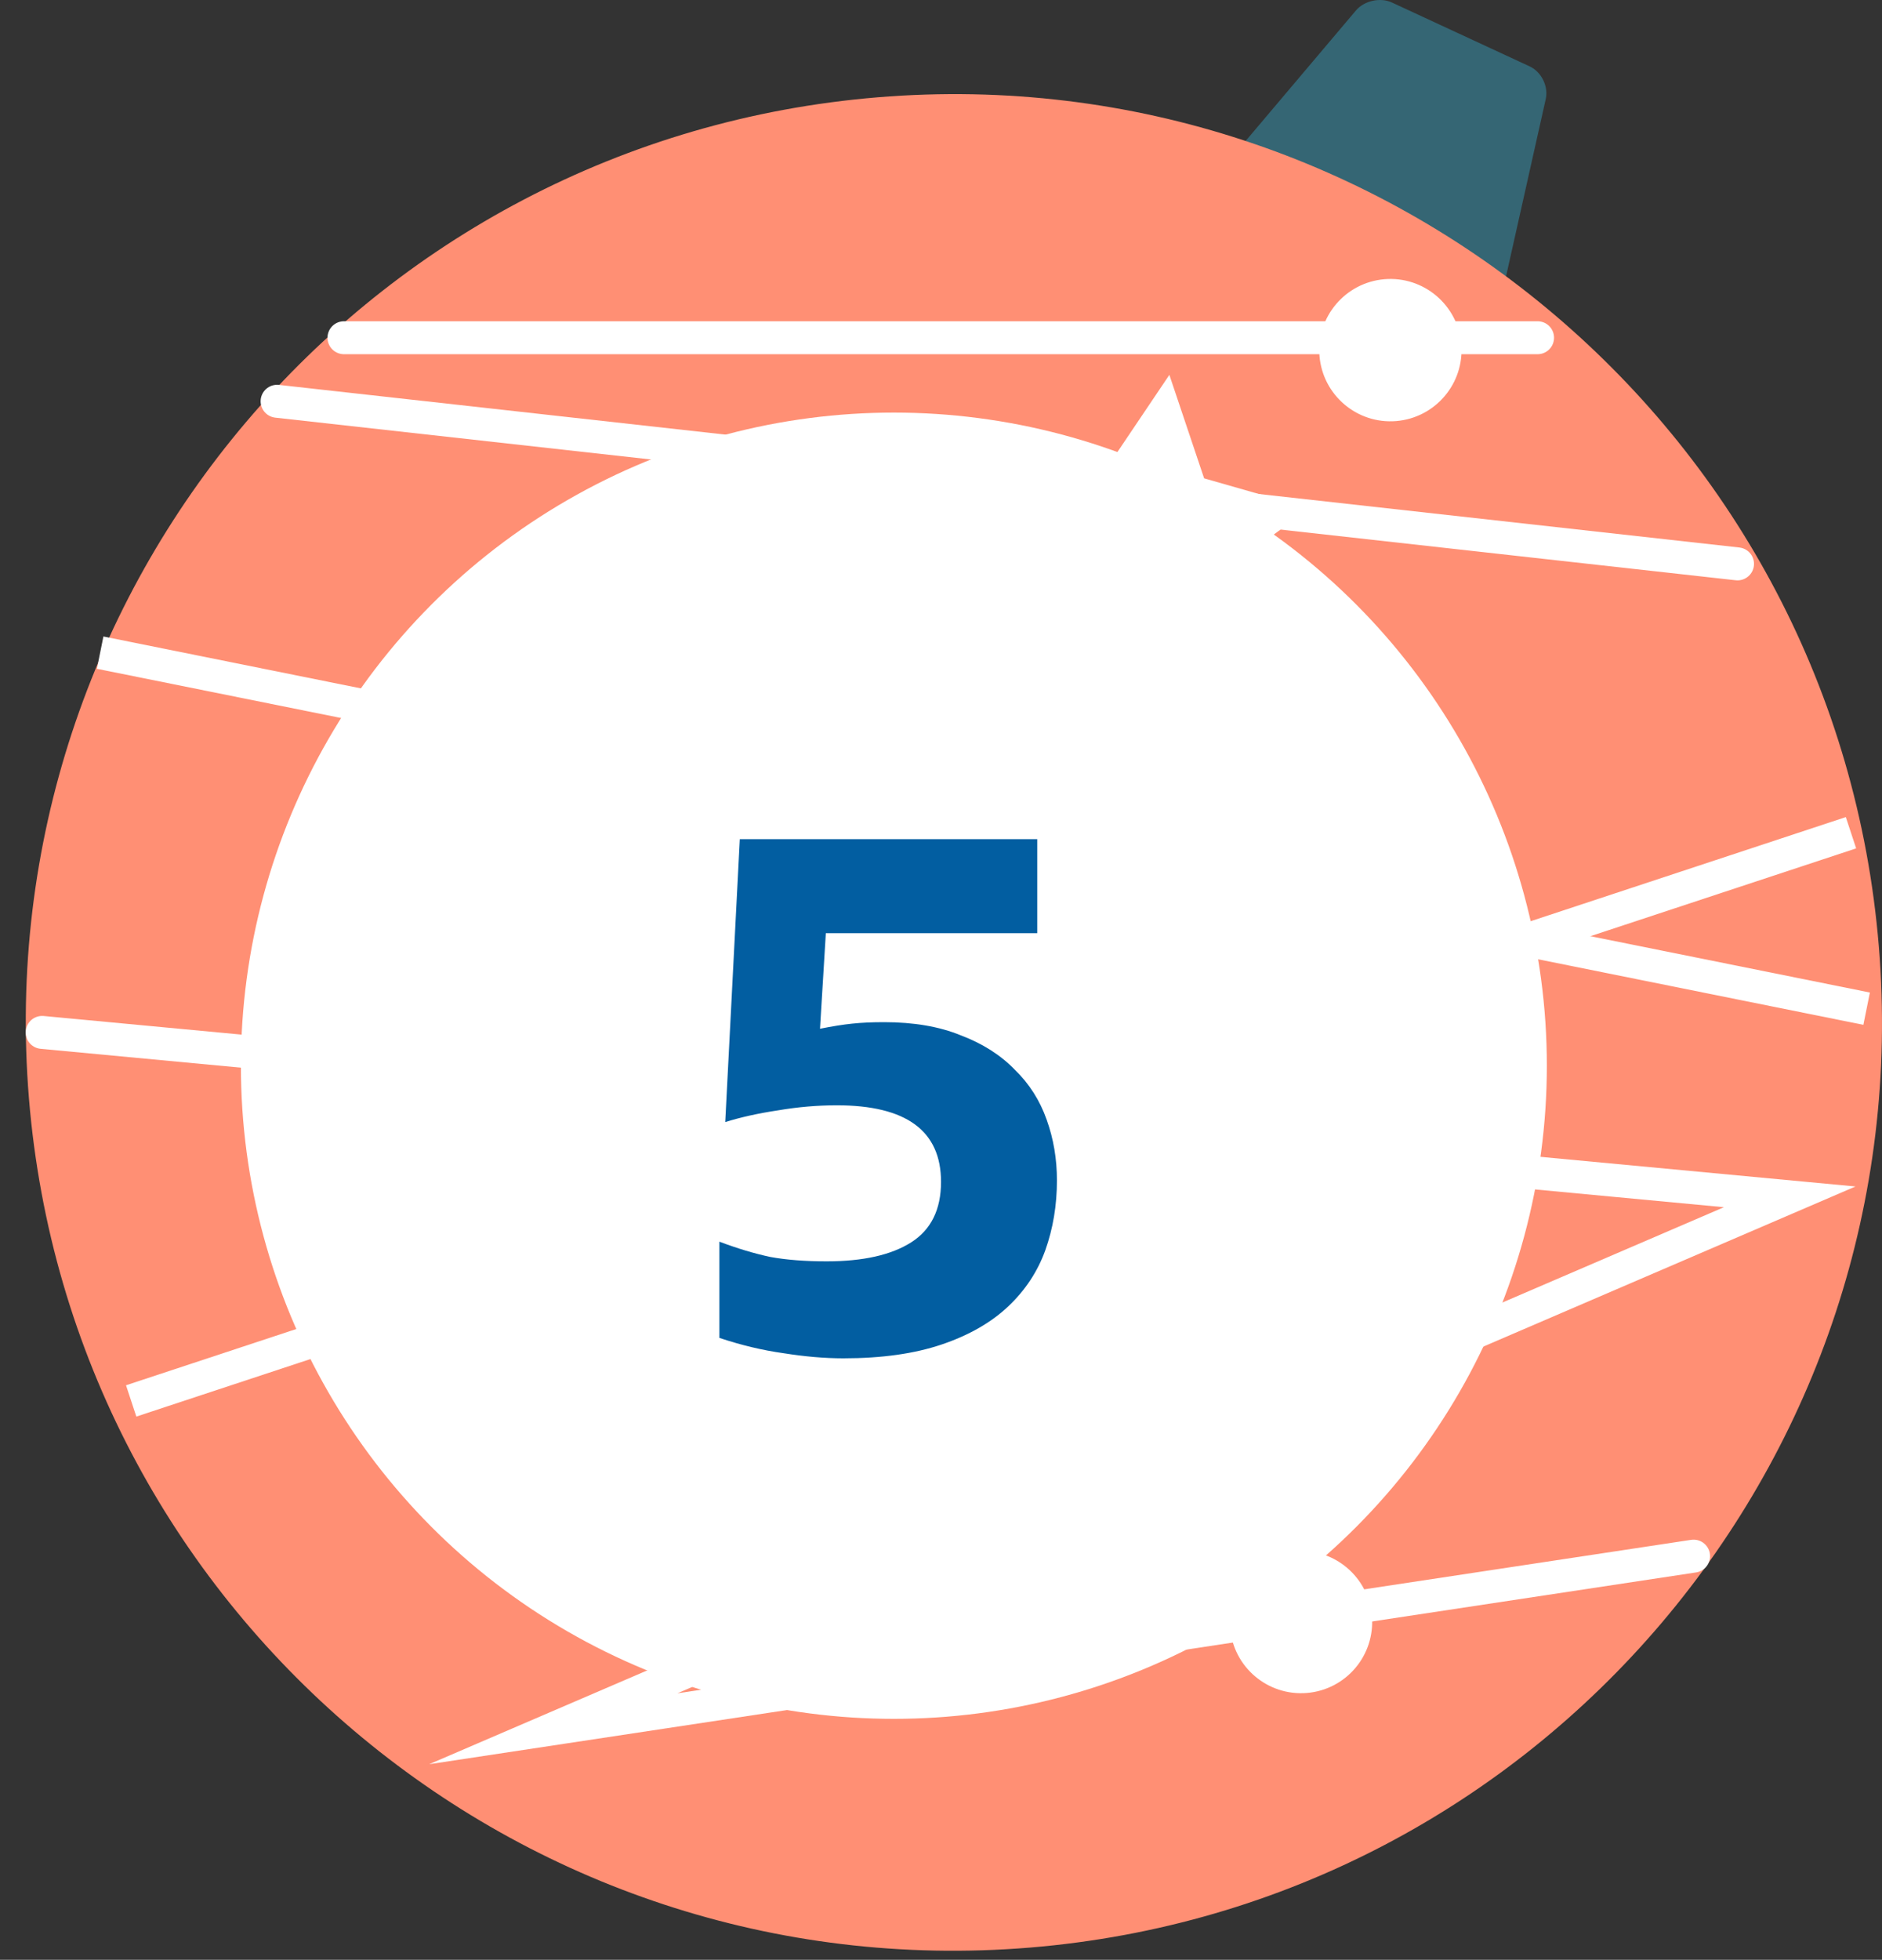
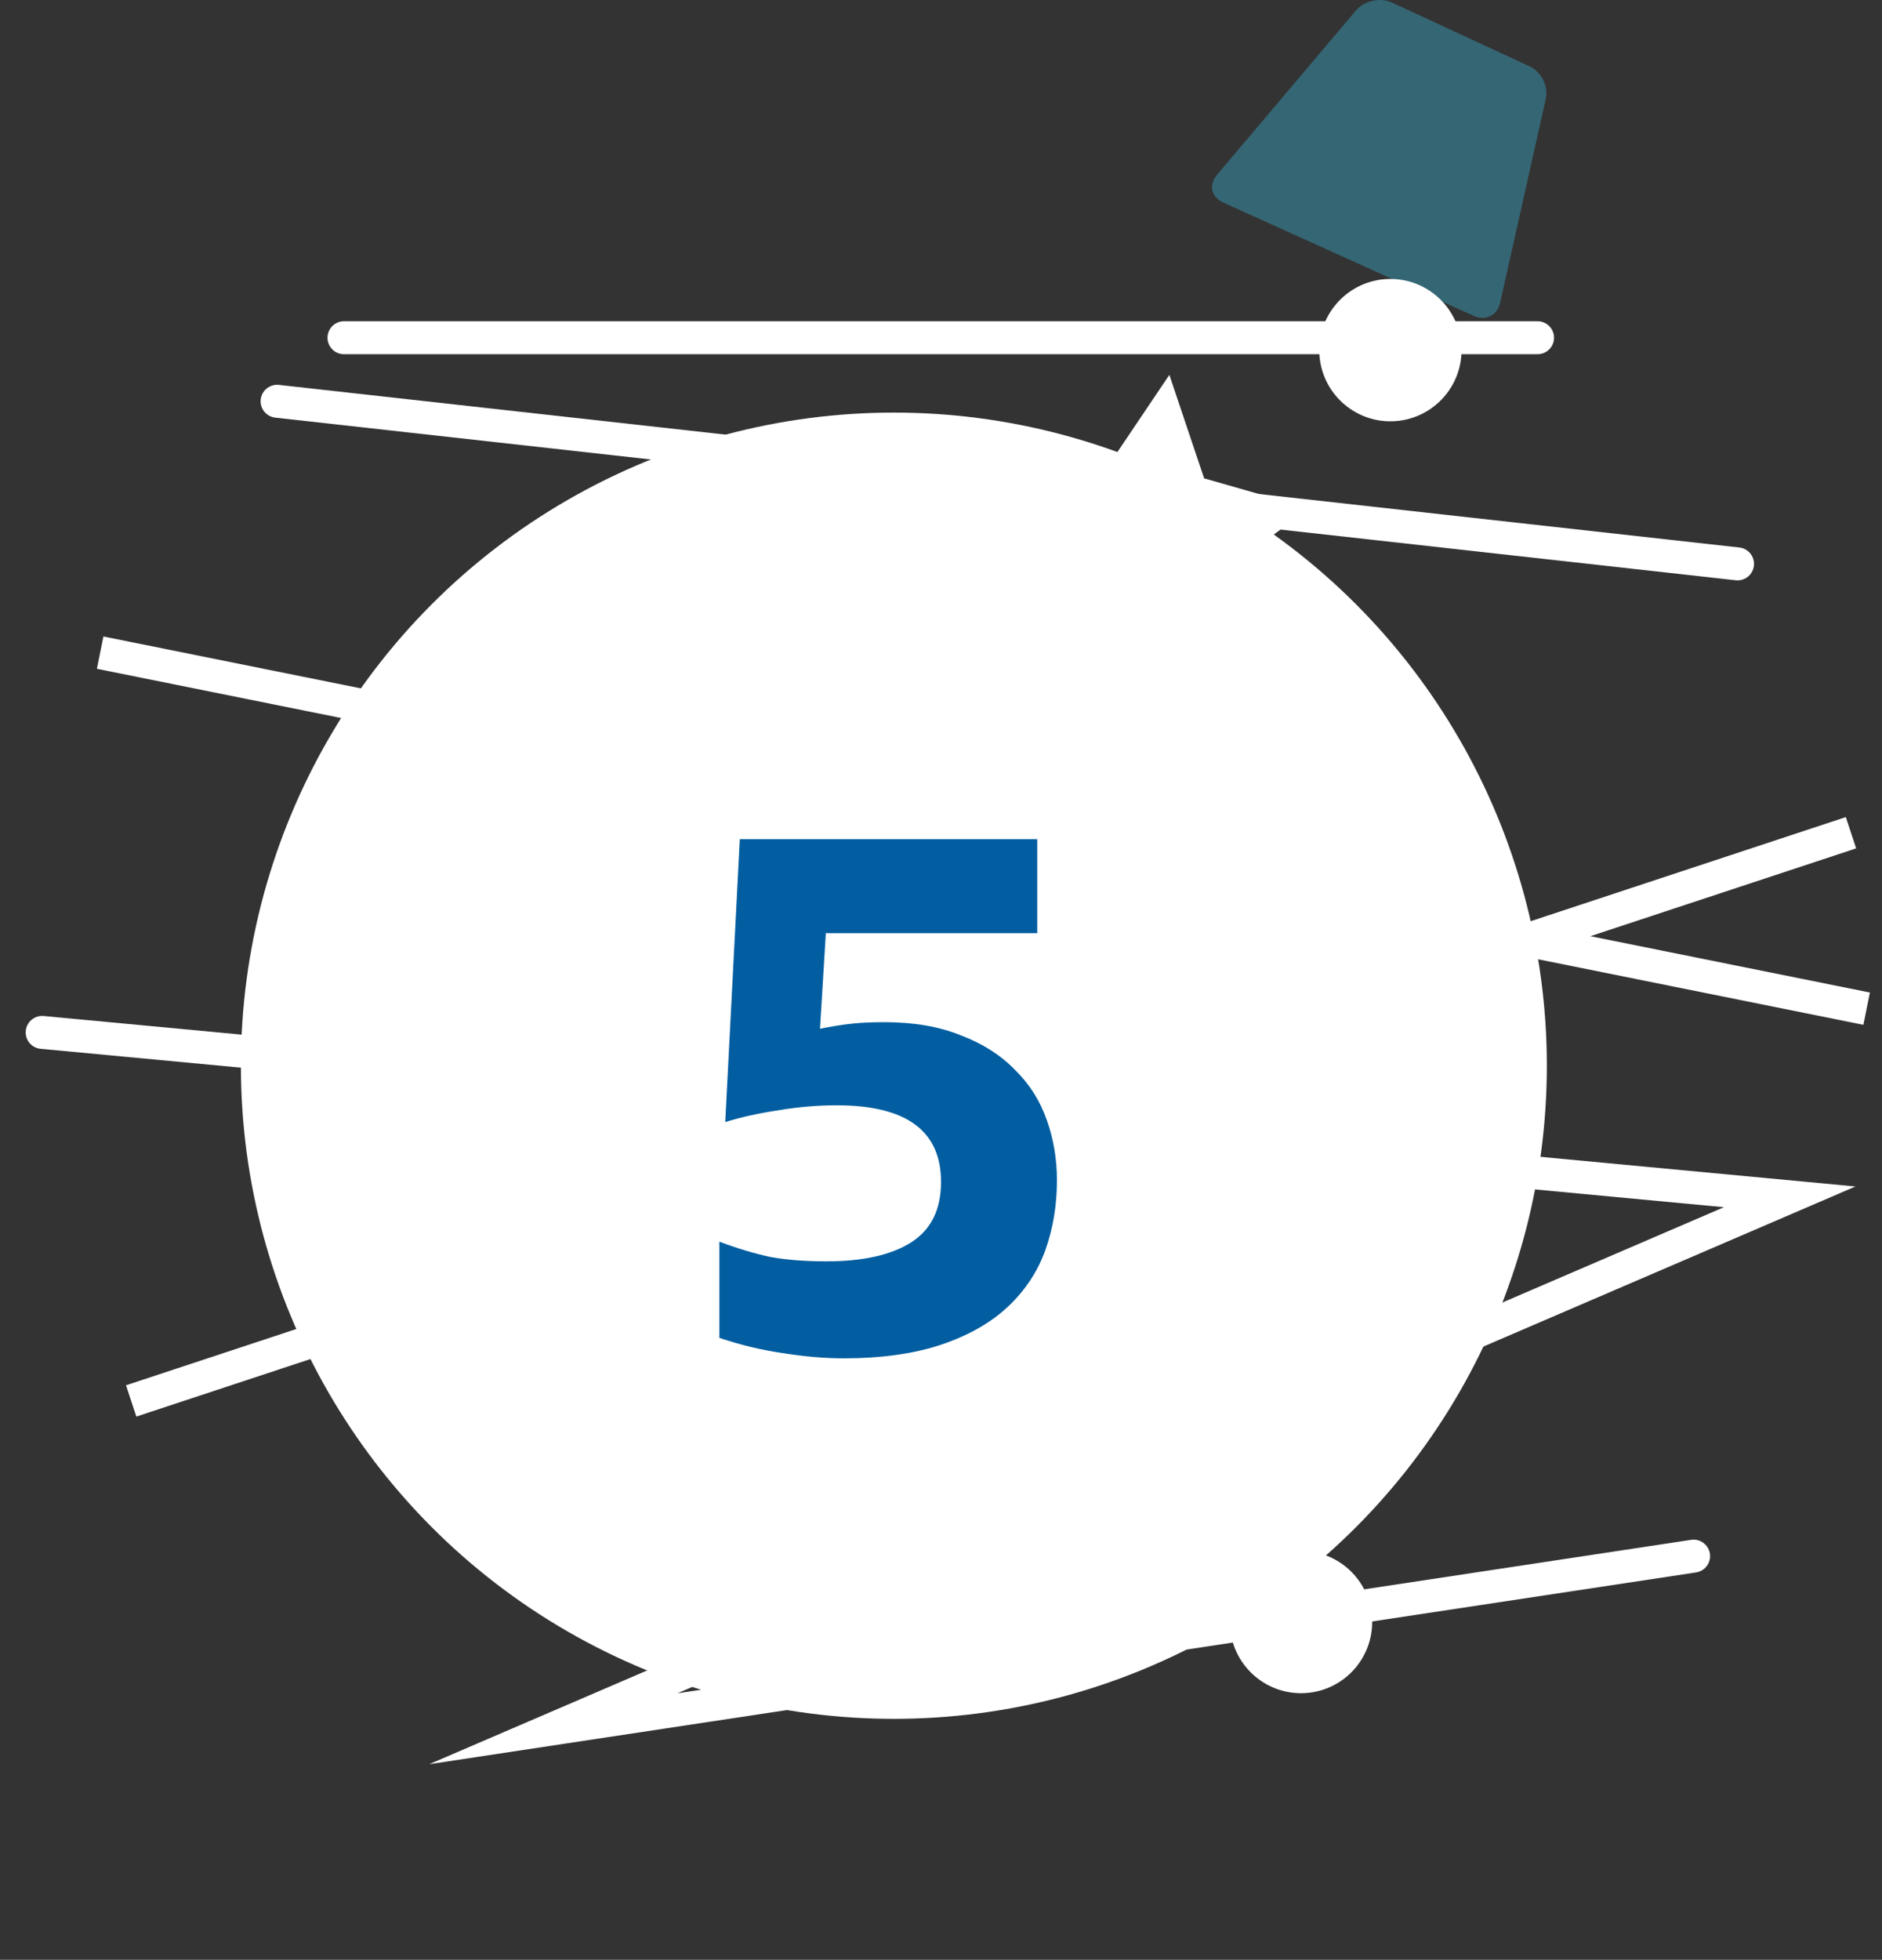
<svg xmlns="http://www.w3.org/2000/svg" width="73" height="76" viewBox="0 0 73 76" fill="none">
  <rect x="0" y="0" width="73" height="76" fill="#333333" stroke="none" />
  <path d="M57.168 12.252L47.439 7.851C46.985 7.644 46.877 7.171 47.199 6.788L52.594 0.407C52.915 0.027 53.542 -0.113 53.994 0.099L59.337 2.576C59.789 2.786 60.067 3.352 59.958 3.838L58.187 11.745C58.078 12.231 57.622 12.458 57.168 12.252Z" fill="#356674" />
-   <path d="M1.123 42.599C-0.506 22.785 14.236 5.402 34.051 3.773C53.865 2.144 71.248 16.885 72.877 36.701C74.506 56.514 59.764 73.897 39.949 75.526C20.135 77.155 2.752 62.412 1.123 42.599Z" fill="#FF8F74" />
  <path d="M1.635 40.036L69.42 46.413L21.462 67.04L65.692 60.346" stroke="white" stroke-width="1.278" stroke-miterlimit="10" stroke-linecap="round" />
  <path d="M5.088 54.327L71.797 32.293" stroke="white" stroke-width="1.278" stroke-miterlimit="10" />
  <path d="M72.404 39.116L3.885 25.309" stroke="white" stroke-width="1.278" stroke-miterlimit="10" />
  <path d="M10.748 15.561L67.396 21.867" stroke="white" stroke-width="1.278" stroke-miterlimit="10" stroke-linecap="round" />
  <path d="M59.64 13.097L13.342 13.097" stroke="white" stroke-width="1.278" stroke-miterlimit="10" stroke-linecap="round" />
  <path d="M12.152 52.008C12.027 50.487 13.157 49.156 14.676 49.032C16.195 48.905 17.527 50.038 17.652 51.555C17.777 53.073 16.647 54.407 15.128 54.531C13.61 54.656 12.277 53.526 12.152 52.008Z" fill="white" />
  <path d="M51.181 13.803C51.056 12.285 52.186 10.954 53.705 10.827C55.224 10.703 56.557 11.833 56.682 13.351C56.806 14.871 55.676 16.202 54.157 16.329C52.639 16.453 51.306 15.323 51.181 13.803Z" fill="white" />
  <path d="M47.715 63.129C47.59 61.608 48.72 60.277 50.239 60.153C51.758 60.028 53.09 61.158 53.215 62.676C53.34 64.194 52.21 65.528 50.691 65.652C49.172 65.776 47.839 64.646 47.715 63.129Z" fill="white" />
  <path d="M24.466 30.273C24.37 29.11 25.237 28.086 26.401 27.99C27.566 27.895 28.587 28.763 28.683 29.927C28.779 31.09 27.912 32.112 26.748 32.207C25.583 32.303 24.562 31.437 24.466 30.273Z" fill="white" />
  <path d="M47.525 26.467L44.076 24.014L40.099 25.461L41.368 21.423L38.76 18.09L42.993 18.049L45.358 14.537L46.706 18.55L50.776 19.714L47.376 22.237L47.525 26.467Z" fill="white" />
  <circle cx="34.672" cy="41.328" r="25.328" fill="white" />
  <path d="M27.904 48.151C28.602 48.415 29.262 48.613 29.884 48.745C30.506 48.858 31.232 48.914 32.061 48.914C33.475 48.914 34.568 48.669 35.341 48.179C36.114 47.689 36.501 46.907 36.501 45.832C36.501 43.853 35.153 42.863 32.457 42.863C31.703 42.863 30.939 42.929 30.166 43.061C29.412 43.174 28.734 43.325 28.131 43.513L28.696 32.542H40.233V36.189H32.033L31.807 39.894C32.278 39.8 32.693 39.733 33.051 39.696C33.409 39.658 33.824 39.639 34.295 39.639C35.445 39.639 36.435 39.809 37.264 40.148C38.112 40.469 38.81 40.912 39.357 41.477C39.922 42.024 40.337 42.674 40.601 43.428C40.865 44.164 40.997 44.946 40.997 45.775C40.997 46.737 40.846 47.642 40.544 48.49C40.243 49.319 39.762 50.045 39.102 50.667C38.442 51.289 37.585 51.78 36.529 52.138C35.473 52.496 34.201 52.675 32.712 52.675C31.995 52.675 31.222 52.609 30.393 52.477C29.582 52.364 28.753 52.166 27.904 51.883V48.151Z" fill="#025EA1" />
</svg>